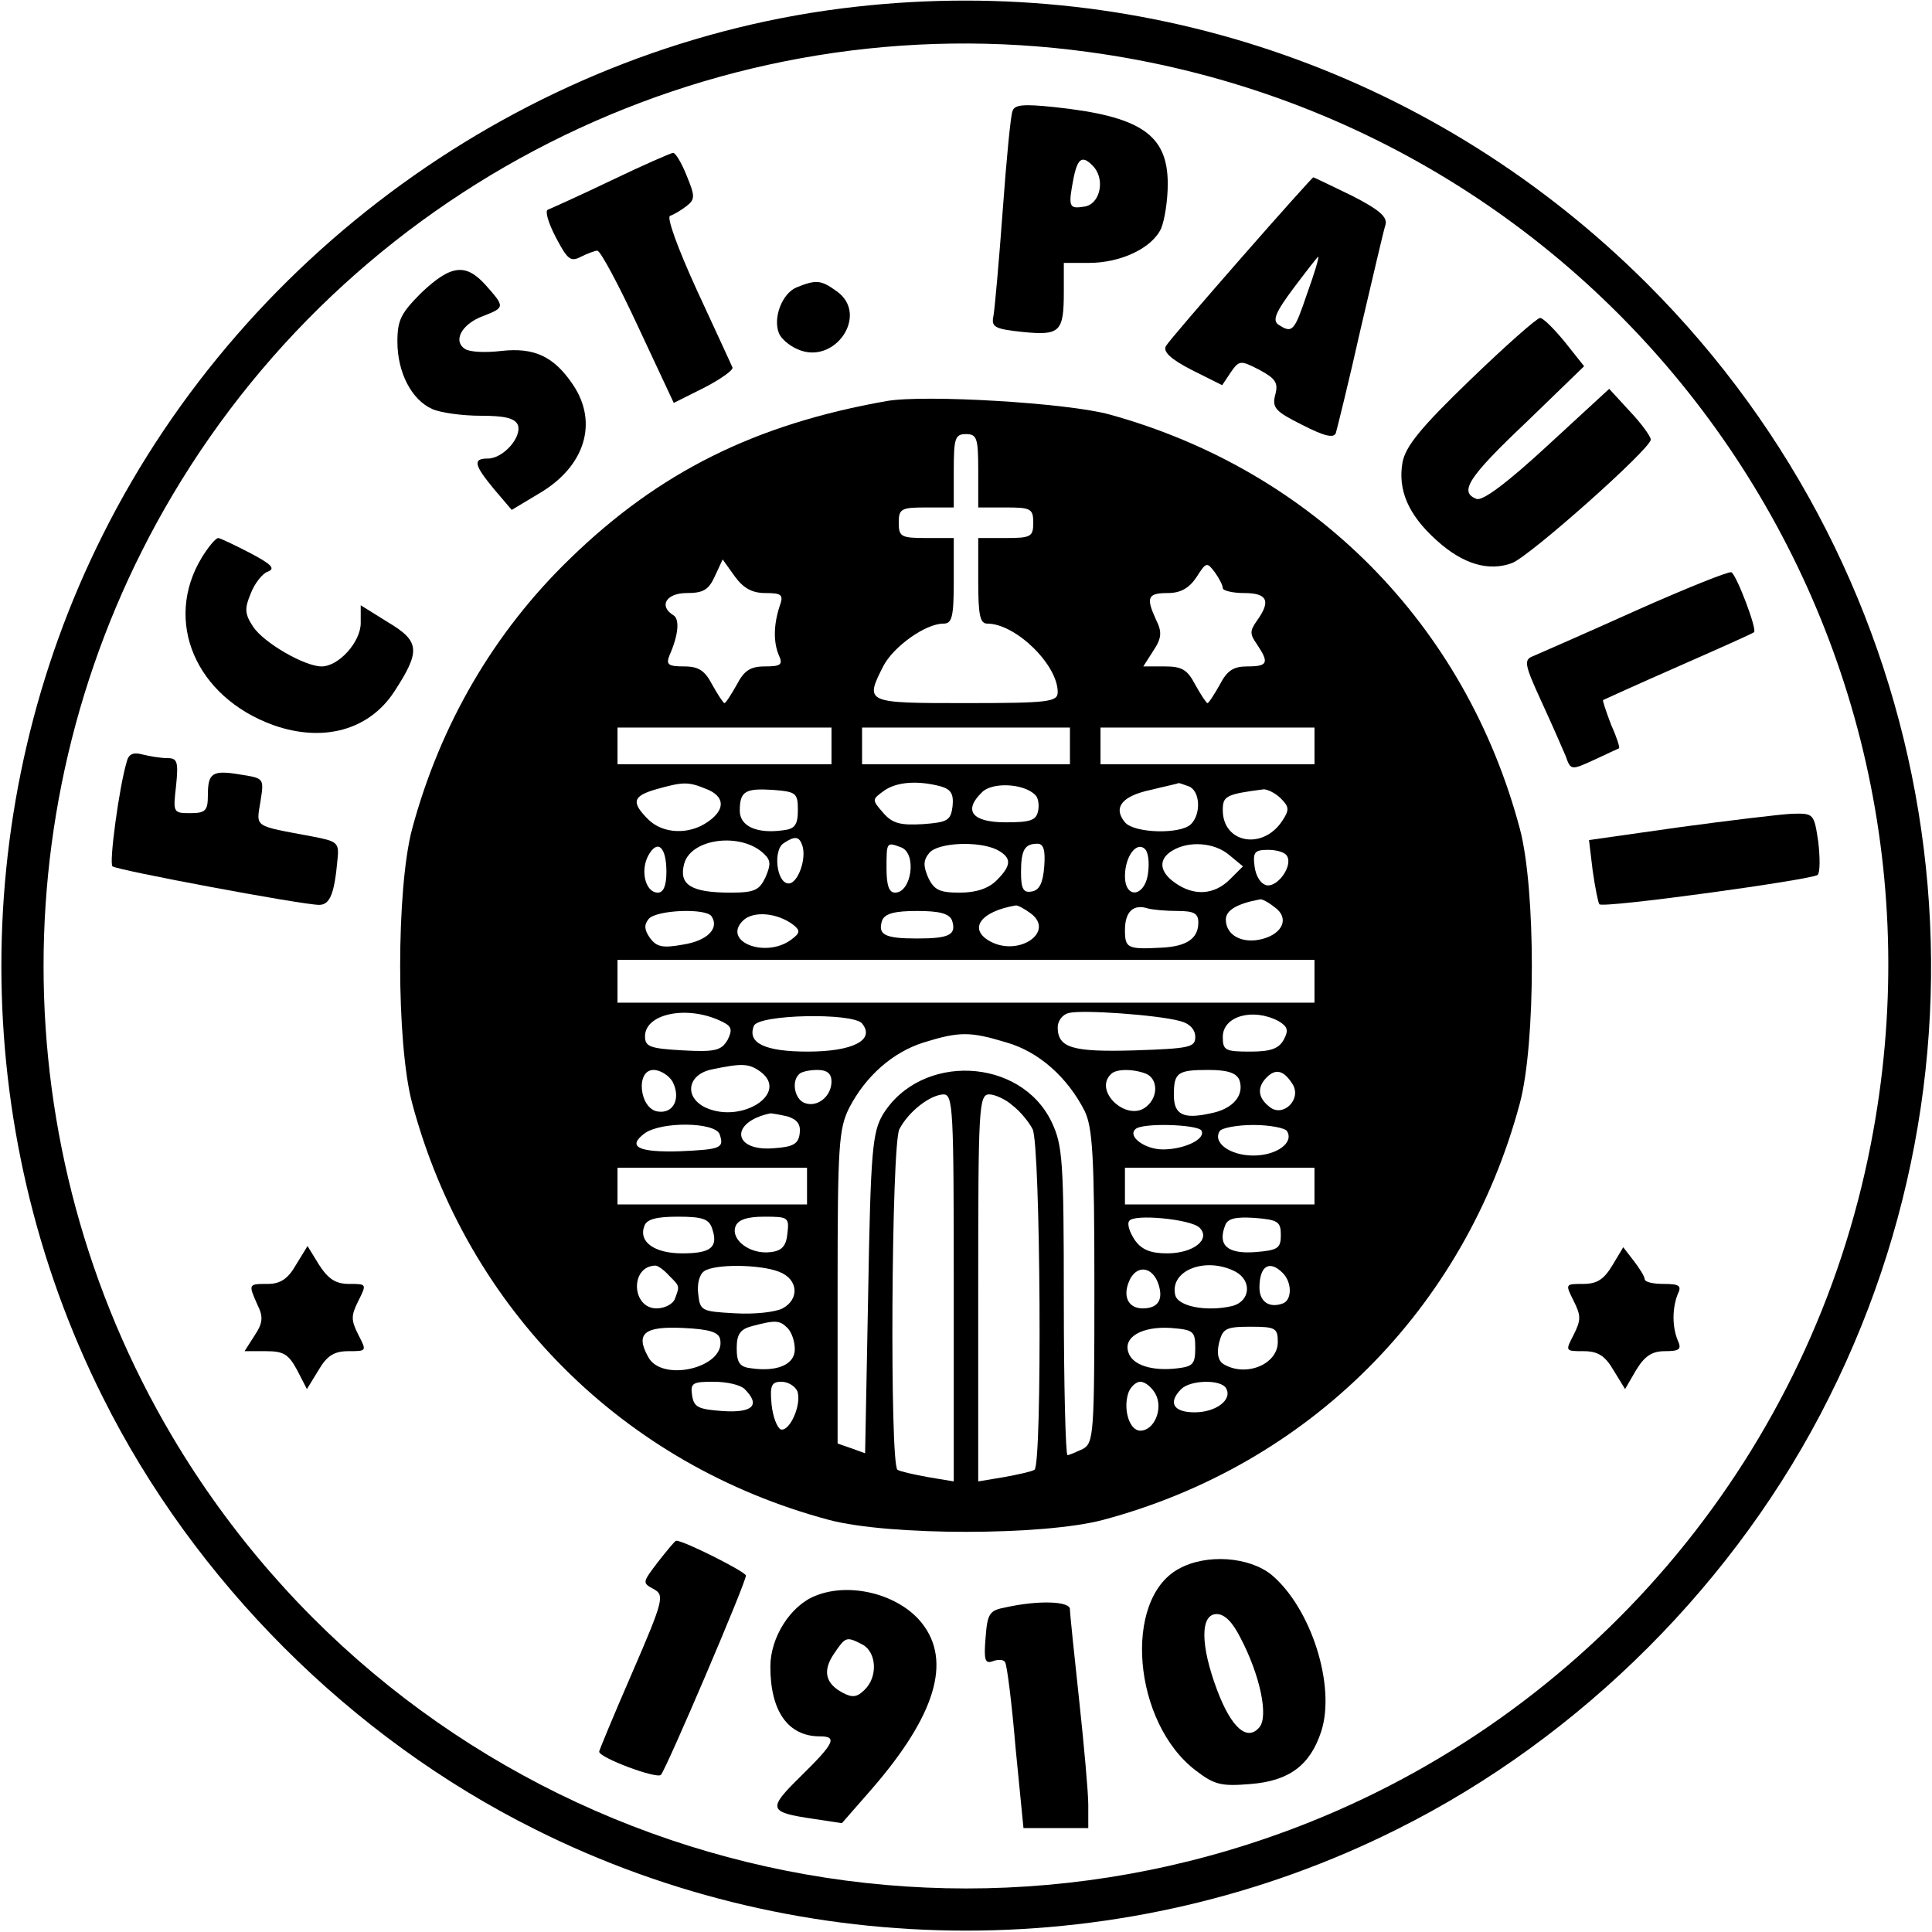
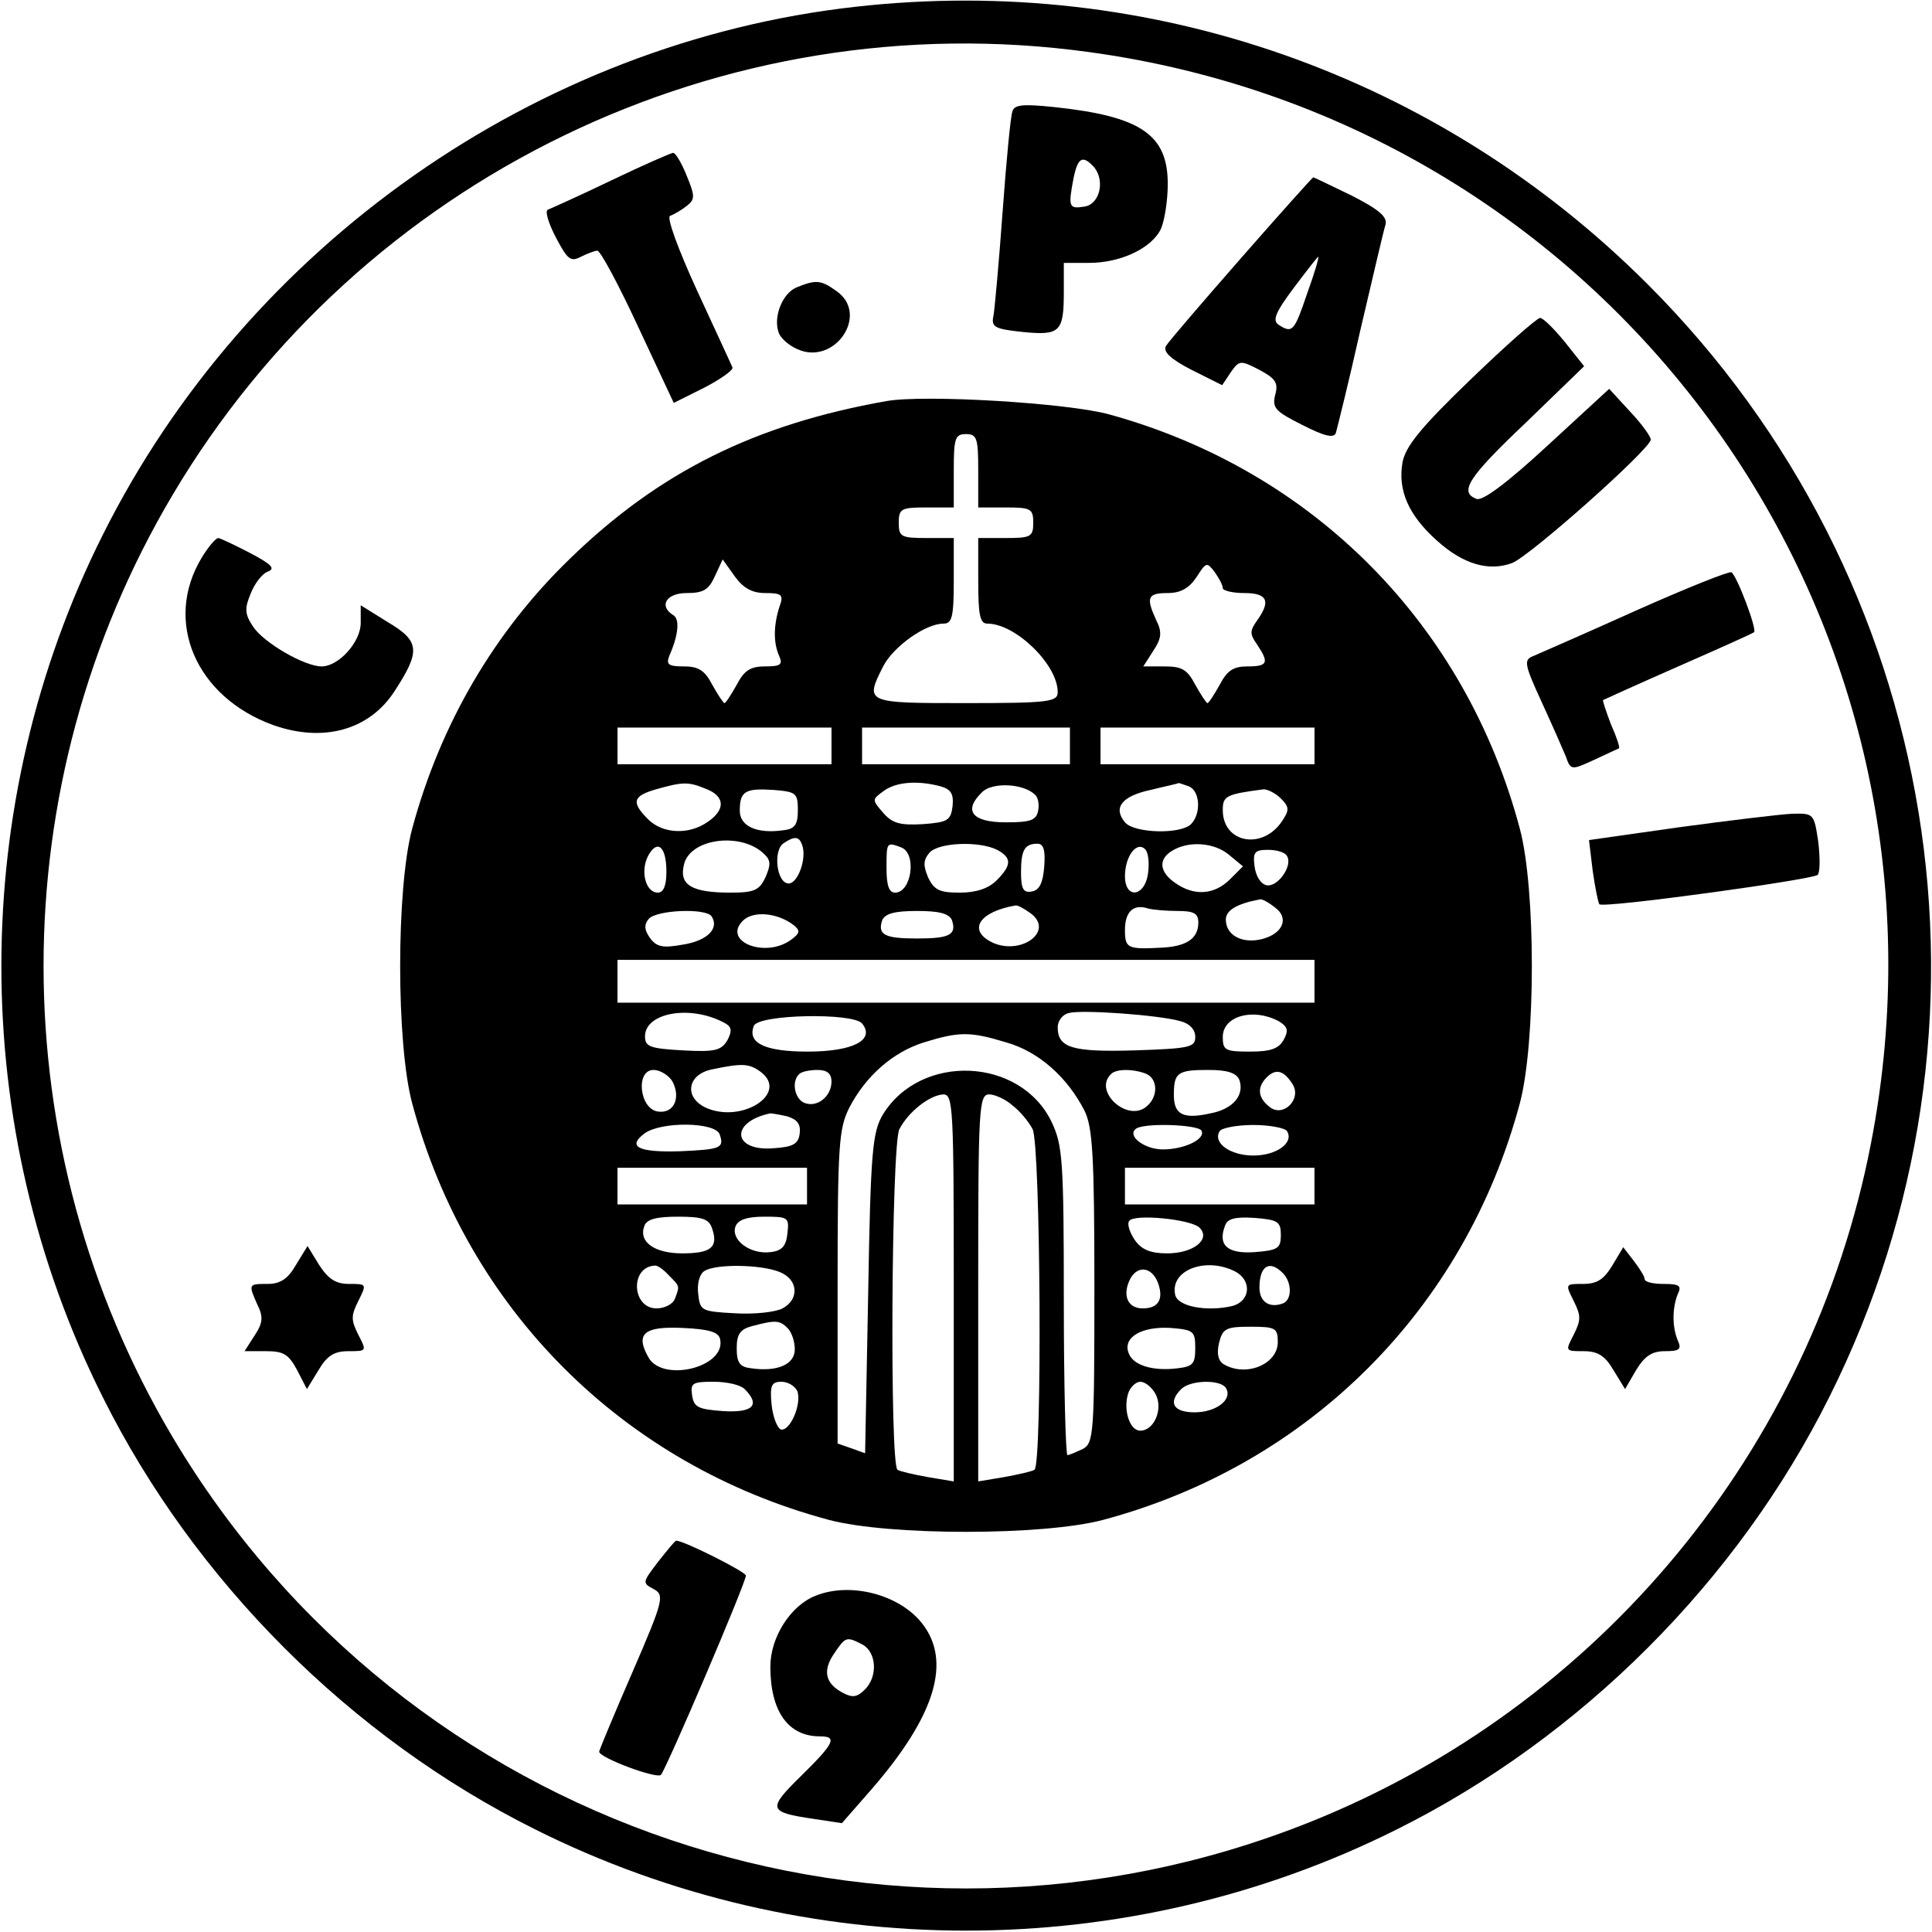
<svg xmlns="http://www.w3.org/2000/svg" version="1.0" width="316pt" height="316pt" viewBox="0 0 316 316" preserveAspectRatio="xMidYMid meet">
  <g transform="translate(0,316) scale(0.1,-0.1)" fill="#000000" stroke="none">
    <path d="M1400 3149 c-522 -58 -995 -390 -1232 -864 -221 -441 -221 -969 0 -1410 150 -301 406 -557 707 -707 441 -221 969 -221 1410 0 301 150 557 406 707 707 304 607 184 1339 -297 1820 -342 342 -814 508 -1295 454z m380 -74 c863 -117 1447 -930 1280 -1786 -97 -500 -443 -919 -917 -1109 -692 -277 -1481 -10 -1861 630 -281 474 -281 1066 0 1540 308 520 900 807 1498 725z" />
    <path d="M1656 2978 c-3 -7 -10 -80 -16 -163 -6 -82 -13 -160 -15 -171 -4 -19 1 -22 48 -27 61 -6 67 0 67 66 l0 47 41 0 c52 0 103 24 118 56 6 14 11 47 11 73 0 81 -44 111 -187 126 -49 5 -64 4 -67 -7z m134 -92 c18 -23 8 -61 -17 -64 -25 -4 -26 0 -17 47 7 34 15 38 34 17z" />
    <path d="M1000 2865 c-52 -25 -99 -46 -104 -48 -5 -2 1 -22 13 -45 19 -36 24 -41 41 -32 10 5 23 10 27 10 5 0 35 -56 67 -125 l58 -124 50 25 c27 14 48 29 46 33 -2 5 -28 61 -58 126 -32 70 -50 120 -44 122 6 2 18 9 27 16 14 11 14 16 0 50 -8 20 -18 37 -22 37 -3 0 -49 -20 -101 -45z" />
    <path d="M2030 2738 c-63 -72 -119 -137 -123 -144 -5 -9 7 -21 42 -39 l50 -25 14 21 c14 20 16 20 47 4 26 -14 31 -21 26 -40 -6 -22 0 -28 44 -50 37 -19 52 -22 55 -13 2 7 21 83 40 168 20 85 38 163 41 172 4 13 -10 25 -55 48 -33 16 -62 30 -63 30 -2 -1 -55 -60 -118 -132z m108 -58 c-21 -62 -24 -66 -47 -51 -10 7 -5 20 25 60 21 28 39 51 40 51 2 0 -6 -27 -18 -60z" />
-     <path d="M690 2682 c-34 -34 -40 -45 -40 -81 0 -50 23 -95 57 -110 13 -6 49 -11 79 -11 40 0 56 -4 61 -15 7 -20 -24 -55 -49 -55 -25 0 -23 -10 10 -50 l29 -34 45 27 c75 44 97 116 55 178 -31 46 -63 61 -117 55 -25 -3 -51 -2 -59 3 -21 13 -6 41 29 54 36 14 36 15 5 50 -33 37 -57 34 -105 -11z" />
    <path d="M1303 2690 c-24 -10 -39 -50 -29 -75 3 -8 16 -20 30 -26 61 -28 119 57 64 95 -25 18 -33 19 -65 6z" />
    <path d="M2405 2539 c-81 -78 -106 -109 -111 -135 -8 -45 9 -86 56 -128 43 -39 85 -51 123 -37 29 11 227 187 227 202 0 5 -15 26 -34 46 l-34 37 -101 -93 c-65 -60 -106 -91 -116 -87 -29 11 -14 35 81 125 l95 92 -31 39 c-18 22 -36 40 -41 40 -5 0 -56 -45 -114 -101z" />
    <path d="M1450 2504 c-215 -38 -372 -116 -518 -258 -124 -120 -212 -271 -258 -442 -26 -98 -26 -350 0 -448 90 -337 345 -592 682 -682 98 -26 350 -26 448 0 337 90 592 345 682 682 26 98 26 350 0 448 -89 335 -338 586 -671 678 -68 19 -303 33 -365 22z m150 -114 l0 -60 45 0 c41 0 45 -2 45 -25 0 -23 -4 -25 -45 -25 l-45 0 0 -70 c0 -57 3 -70 15 -70 46 0 115 -67 115 -112 0 -16 -14 -18 -150 -18 -165 0 -166 0 -135 61 17 32 69 69 98 69 14 0 17 10 17 70 l0 70 -45 0 c-41 0 -45 2 -45 25 0 23 4 25 45 25 l45 0 0 60 c0 53 2 60 20 60 18 0 20 -7 20 -60z m-348 -200 c27 0 30 -3 23 -22 -10 -31 -10 -59 -1 -80 7 -15 3 -18 -23 -18 -24 0 -34 -7 -46 -30 -9 -16 -18 -30 -20 -30 -2 0 -11 14 -20 30 -12 23 -22 30 -46 30 -26 0 -30 3 -24 18 15 34 17 60 6 66 -24 15 -11 36 22 36 27 0 36 5 46 27 l13 28 20 -28 c14 -19 28 -27 50 -27z m748 8 c0 -4 16 -8 35 -8 38 0 44 -13 21 -45 -12 -17 -12 -22 0 -39 20 -30 18 -36 -16 -36 -23 0 -33 -7 -45 -30 -9 -16 -18 -30 -20 -30 -2 0 -11 14 -20 30 -13 25 -22 30 -50 30 l-35 0 16 25 c14 21 15 31 5 51 -17 37 -14 44 19 44 21 0 35 8 47 26 16 25 17 25 30 8 7 -10 13 -21 13 -26z m-640 -258 l0 -30 -175 0 -175 0 0 30 0 30 175 0 175 0 0 -30z m390 0 l0 -30 -170 0 -170 0 0 30 0 30 170 0 170 0 0 -30z m400 0 l0 -30 -175 0 -175 0 0 30 0 30 175 0 175 0 0 -30z m-996 -70 c32 -12 33 -34 4 -54 -31 -22 -74 -20 -98 4 -28 28 -25 38 13 49 43 12 52 13 81 1z m384 4 c18 -5 22 -13 20 -33 -3 -23 -8 -26 -49 -29 -36 -2 -49 1 -64 18 -19 22 -19 22 0 36 20 15 55 18 93 8z m155 -14 c5 -4 7 -16 5 -26 -3 -16 -13 -19 -53 -19 -55 0 -70 19 -39 49 16 17 68 15 87 -4z m251 14 c19 -7 21 -45 4 -62 -17 -17 -93 -15 -108 3 -20 24 -5 43 42 53 24 6 44 10 45 11 1 1 8 -2 17 -5z m-639 -39 c0 -24 -5 -31 -24 -33 -42 -6 -71 6 -71 32 0 32 9 37 55 34 37 -3 40 -5 40 -33z m790 19 c14 -14 14 -19 2 -37 -32 -48 -97 -36 -97 18 0 23 5 26 67 34 6 0 19 -6 28 -15z m-846 -90 c12 -11 12 -18 3 -39 -10 -21 -18 -25 -57 -25 -65 0 -85 13 -76 47 11 42 93 52 130 17z m63 14 c8 -22 -7 -63 -22 -63 -20 0 -26 55 -8 66 18 12 25 11 30 -3z m-222 -44 c0 -23 -5 -34 -14 -34 -20 0 -29 35 -16 60 15 28 30 16 30 -26z m384 40 c26 -10 17 -74 -10 -74 -10 0 -14 12 -14 40 0 43 0 43 24 34z m157 -4 c24 -13 24 -25 -1 -50 -13 -13 -33 -20 -60 -20 -33 0 -42 4 -52 25 -8 19 -8 28 2 40 14 17 81 20 111 5z m77 -27 c-2 -27 -8 -39 -20 -41 -14 -3 -18 4 -18 31 0 37 6 47 27 47 10 0 13 -11 11 -37z m170 -9 c-4 -41 -38 -46 -38 -7 0 32 19 58 33 44 5 -5 7 -21 5 -37z m132 28 l23 -19 -21 -21 c-26 -26 -59 -28 -90 -6 -26 18 -28 39 -4 53 27 16 68 13 92 -7z m95 -2 c10 -16 -15 -51 -33 -48 -10 2 -18 15 -20 31 -3 23 0 27 22 27 14 0 28 -4 31 -10z m-20 -84 c24 -17 14 -43 -21 -52 -32 -8 -59 6 -59 32 0 15 18 26 56 33 3 1 14 -5 24 -13z m-399 -10 c40 -30 -19 -71 -66 -46 -37 20 -17 49 41 59 3 1 14 -5 25 -13z m240 4 c27 0 34 -4 34 -19 0 -26 -19 -39 -60 -41 -56 -3 -60 -1 -60 29 0 30 14 43 38 35 8 -2 29 -4 48 -4z m-762 -9 c13 -20 -8 -40 -47 -46 -33 -6 -43 -4 -54 11 -9 13 -10 21 -2 31 13 15 95 18 103 4z m134 -14 c11 -9 11 -13 -4 -24 -42 -31 -113 -3 -79 31 17 17 57 13 83 -7z m259 8 c8 -24 -4 -30 -57 -30 -53 0 -65 6 -57 30 5 11 21 15 57 15 36 0 52 -4 57 -15z m593 -100 l0 -35 -570 0 -570 0 0 35 0 35 570 0 570 0 0 -35z m-967 -67 c14 -7 15 -13 7 -29 -10 -17 -20 -20 -73 -17 -54 3 -62 6 -62 23 0 38 72 52 128 23z m747 2 c16 -4 25 -14 25 -26 0 -17 -9 -19 -99 -22 -102 -3 -126 4 -126 38 0 10 8 21 18 23 20 6 146 -3 182 -13z m-520 -4 c22 -27 -15 -46 -89 -46 -70 0 -99 14 -88 42 7 19 162 22 177 4z m681 4 c15 -9 17 -15 9 -30 -8 -15 -21 -20 -55 -20 -41 0 -45 2 -45 24 0 34 49 48 91 26z m-445 -35 c53 -15 100 -57 128 -112 13 -27 16 -72 16 -287 0 -242 -1 -256 -19 -266 -11 -5 -22 -10 -25 -10 -3 0 -6 113 -6 252 0 231 -2 255 -20 293 -51 106 -214 113 -276 12 -17 -29 -20 -59 -24 -293 l-5 -261 -22 8 -23 8 0 256 c0 232 2 259 19 293 27 52 71 91 122 107 58 18 76 18 135 0z m-402 -48 c47 -35 -30 -85 -89 -59 -37 17 -31 55 10 63 48 10 60 10 79 -4z m-144 -16 c14 -27 2 -53 -24 -49 -30 4 -37 68 -7 68 11 0 25 -9 31 -19z m260 0 c0 -24 -23 -43 -44 -35 -16 6 -22 35 -9 47 3 4 17 7 30 7 16 0 23 -6 23 -19z m514 13 c20 -8 21 -38 1 -54 -31 -26 -87 25 -58 53 8 9 36 9 57 1z m153 -10 c9 -25 -10 -48 -47 -55 -45 -10 -60 -2 -60 30 0 37 6 41 57 41 31 0 45 -5 50 -16z m87 -7 c16 -25 -16 -56 -38 -37 -19 15 -20 32 -4 48 15 15 28 11 42 -11z m-554 -333 l0 -317 -42 7 c-22 4 -45 9 -50 12 -13 8 -10 531 3 557 15 29 50 56 72 57 16 0 17 -22 17 -316z m96 298 c12 -9 27 -27 33 -39 13 -26 16 -549 3 -557 -5 -3 -28 -8 -50 -12 l-42 -7 0 317 c0 294 1 316 18 316 9 0 27 -8 38 -18z m-368 -18 c16 -5 22 -13 20 -28 -2 -17 -11 -22 -42 -24 -68 -6 -73 43 -6 57 3 0 15 -2 28 -5z m-111 -29 c8 -23 2 -25 -65 -28 -67 -2 -87 7 -58 29 27 20 115 19 123 -1z m788 6 c8 -14 -28 -31 -63 -31 -29 0 -58 21 -45 33 10 11 101 8 108 -2z m140 -1 c12 -19 -17 -40 -55 -40 -38 0 -67 21 -55 40 3 5 28 10 55 10 27 0 52 -5 55 -10z m-785 -90 l0 -30 -155 0 -155 0 0 30 0 30 155 0 155 0 0 -30z m830 0 l0 -30 -155 0 -155 0 0 30 0 30 155 0 155 0 0 -30z m-985 -70 c10 -30 -2 -40 -49 -40 -46 0 -72 19 -62 45 4 11 20 15 55 15 41 0 51 -4 56 -20z m123 -7 c-2 -21 -9 -29 -28 -31 -33 -4 -65 20 -57 42 4 11 19 16 47 16 39 0 41 -1 38 -27z m674 9 c19 -19 -10 -42 -53 -42 -27 0 -42 6 -53 22 -8 12 -13 26 -9 31 7 12 101 3 115 -11z m133 -12 c0 -22 -5 -25 -43 -28 -44 -3 -61 11 -48 44 4 11 17 14 48 12 38 -3 43 -6 43 -28z m-1001 -66 c18 -18 18 -17 10 -38 -3 -9 -17 -16 -30 -16 -41 0 -44 69 -2 70 4 0 14 -7 22 -16z m180 6 c32 -12 34 -45 6 -60 -11 -6 -46 -10 -78 -8 -55 3 -57 4 -60 32 -2 16 2 32 10 37 18 12 91 11 122 -1z m621 -21 c8 -25 -1 -39 -26 -39 -25 0 -34 22 -20 49 13 23 37 18 46 -10z m126 21 c27 -15 24 -48 -5 -56 -42 -10 -91 -1 -94 19 -8 40 51 62 99 37z m77 -2 c16 -16 15 -45 0 -50 -22 -8 -38 3 -38 26 0 35 16 46 38 24z m-810 -90 c7 -7 12 -22 12 -35 0 -25 -29 -37 -71 -31 -19 2 -24 9 -24 33 0 23 6 31 25 36 38 10 45 10 58 -3z m-110 -19 c9 -46 -96 -71 -118 -28 -21 38 -6 50 57 47 44 -2 59 -7 61 -19z m777 -14 c0 -26 -4 -30 -29 -33 -41 -5 -73 5 -80 25 -10 26 22 44 69 41 37 -3 40 -5 40 -33z m135 10 c0 -37 -53 -58 -89 -36 -9 6 -11 18 -7 35 6 23 11 26 51 26 41 0 45 -2 45 -25z m-872 -77 c26 -26 14 -39 -35 -36 -41 3 -48 6 -51 26 -3 20 1 22 35 22 22 0 44 -5 51 -12z m86 -3 c8 -21 -12 -67 -27 -63 -6 3 -13 21 -15 41 -3 31 0 37 16 37 11 0 22 -7 26 -15z m586 -5 c13 -24 -2 -60 -25 -60 -17 0 -28 33 -20 60 3 11 13 20 20 20 8 0 19 -9 25 -20z m115 10 c12 -19 -16 -40 -51 -40 -35 0 -44 16 -22 38 15 15 64 16 73 2z" />
    <path d="M330 2248 c-63 -104 -10 -228 117 -274 82 -29 157 -8 198 55 43 66 42 82 -10 113 l-45 28 0 -29 c0 -31 -36 -71 -64 -71 -28 0 -95 39 -112 65 -14 21 -14 30 -4 54 6 16 19 33 28 36 13 5 6 12 -28 30 -25 13 -48 24 -53 25 -4 0 -16 -14 -27 -32z" />
    <path d="M2675 2161 c-82 -37 -158 -70 -167 -74 -16 -6 -15 -13 13 -74 17 -37 35 -78 40 -90 8 -23 9 -23 46 -6 21 10 39 18 41 19 2 1 -4 19 -13 39 -8 21 -14 39 -13 40 2 1 57 26 123 55 66 29 122 54 124 56 5 5 -28 92 -37 98 -4 2 -74 -26 -157 -63z" />
-     <path d="M207 1913 c-12 -40 -29 -165 -23 -170 6 -6 310 -63 338 -63 18 0 25 19 30 74 3 28 0 30 -42 38 -96 18 -91 14 -84 57 6 38 6 38 -32 44 -47 8 -54 3 -54 -34 0 -25 -4 -29 -29 -29 -28 0 -28 1 -23 45 4 39 2 45 -14 45 -11 0 -29 3 -41 6 -15 4 -23 1 -26 -13z" />
    <path d="M2747 1807 l-148 -21 6 -50 c4 -28 9 -53 11 -55 6 -7 347 40 357 48 4 4 4 28 1 54 -7 46 -7 47 -43 46 -20 -1 -103 -11 -184 -22z" />
    <path d="M484 1091 c-13 -23 -26 -31 -46 -31 -32 0 -32 0 -17 -34 10 -20 9 -30 -5 -51 l-16 -25 35 0 c29 0 37 -5 51 -31 l16 -31 19 31 c14 24 26 31 49 31 30 0 30 0 16 27 -12 24 -12 31 0 55 14 28 14 28 -15 28 -22 0 -34 8 -49 31 l-19 31 -19 -31z" />
    <path d="M2637 1090 c-14 -23 -25 -30 -48 -30 -29 0 -29 0 -15 -28 12 -24 12 -31 0 -55 -14 -27 -14 -27 16 -27 23 0 35 -7 49 -31 l19 -31 18 31 c14 23 26 31 47 31 24 0 28 3 21 18 -9 22 -9 52 0 75 7 14 3 17 -23 17 -17 0 -31 3 -31 8 0 4 -8 17 -18 30 l-17 22 -18 -30z" />
    <path d="M1076 605 c-25 -33 -26 -34 -7 -44 18 -10 17 -17 -35 -137 -30 -69 -54 -127 -54 -129 0 -10 94 -45 101 -38 9 10 139 314 139 326 0 6 -101 57 -114 57 -2 0 -15 -16 -30 -35z" />
-     <path d="M1928 594 c-92 -50 -75 -252 28 -330 30 -23 41 -26 89 -22 64 5 98 31 116 86 24 74 -16 201 -81 256 -37 30 -107 35 -152 10z m101 -113 c32 -61 46 -128 31 -146 -20 -24 -46 -1 -69 60 -28 74 -28 125 -1 125 13 0 26 -13 39 -39z" />
    <path d="M1334 550 c-41 -16 -74 -68 -74 -116 0 -73 29 -114 81 -114 29 0 24 -11 -31 -65 -55 -54 -54 -59 21 -70 l46 -7 49 56 c104 120 131 209 82 271 -37 47 -117 68 -174 45z m77 -80 c23 -13 25 -53 3 -74 -12 -12 -20 -13 -35 -5 -29 15 -34 36 -15 64 19 28 20 29 47 15z" />
-     <path d="M1645 531 c-27 -5 -30 -10 -33 -50 -3 -36 -1 -43 12 -38 8 3 18 3 20 -2 3 -4 11 -67 17 -139 l13 -132 53 0 53 0 0 38 c0 20 -7 98 -15 172 -8 74 -15 141 -15 148 0 13 -51 15 -105 3z" />
  </g>
</svg>